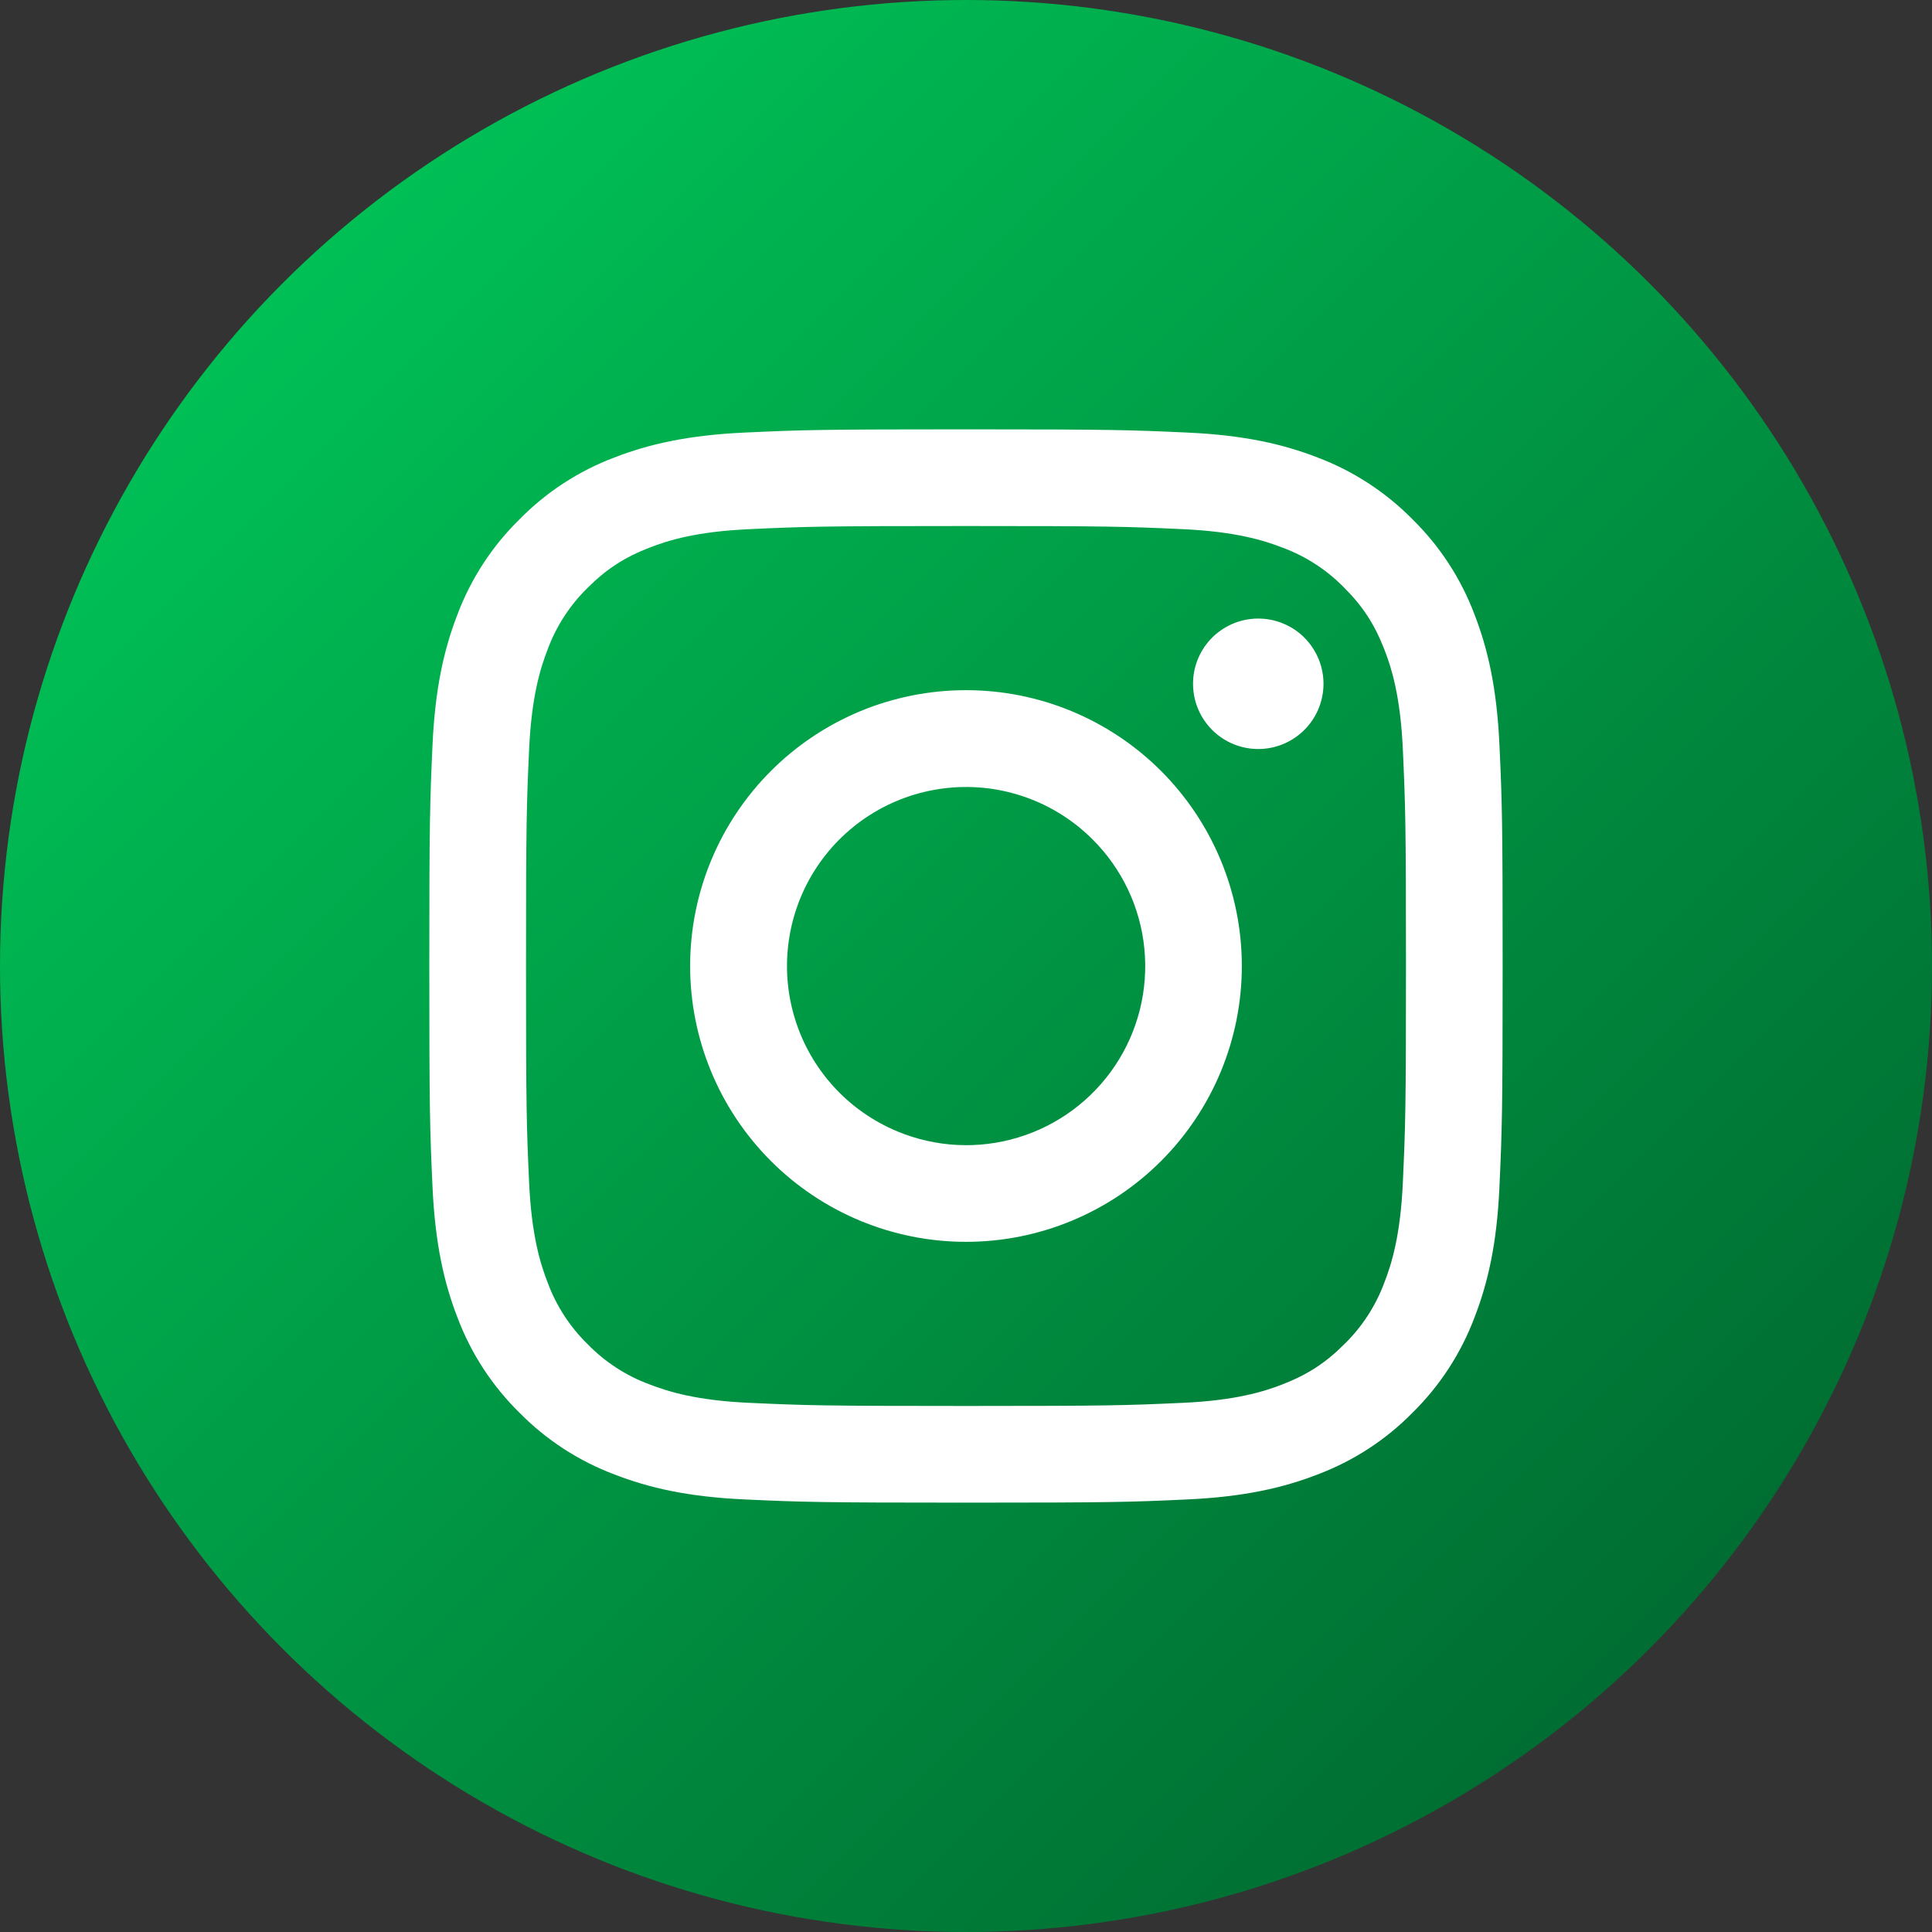
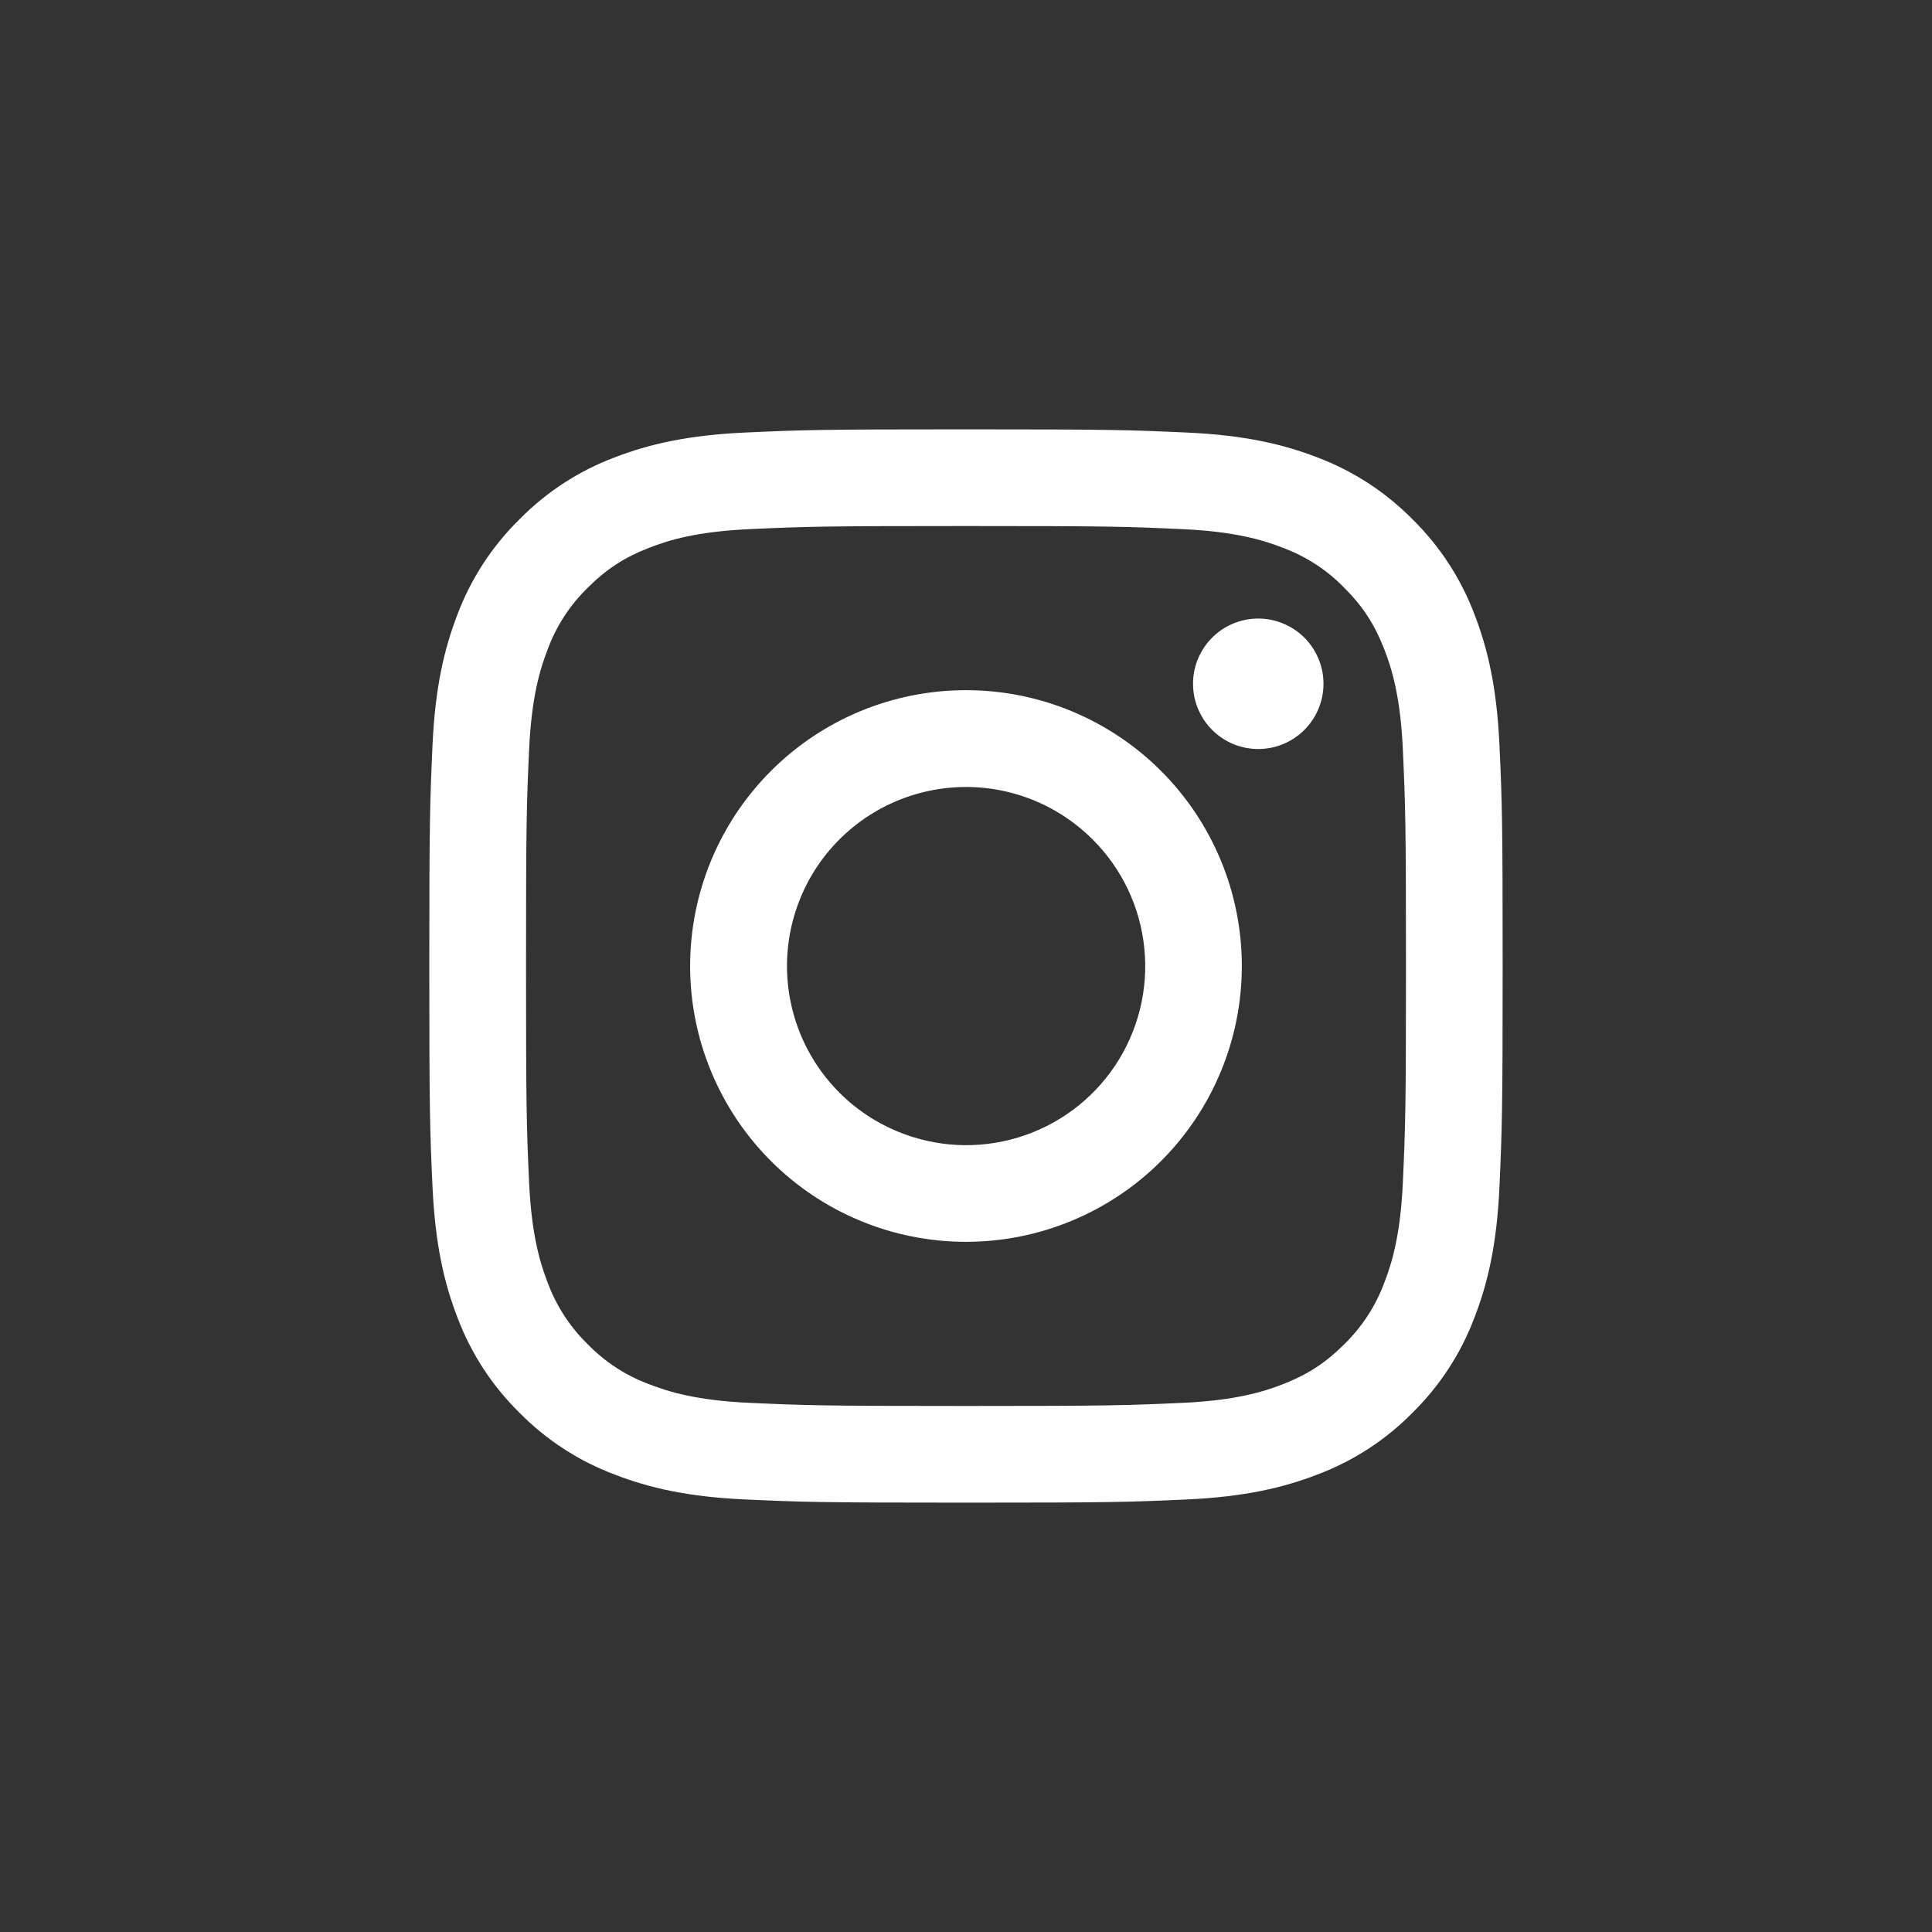
<svg xmlns="http://www.w3.org/2000/svg" width="48" height="48" viewBox="0 0 48 48" fill="none">
  <rect x="0" y="0" width="48" height="48" fill="#333333" stroke="none" />
-   <circle cx="24" cy="24" r="24" fill="url(#paint0_linear_2560_55707)" />
  <path fill-rule="evenodd" clip-rule="evenodd" d="M18.503 10.747C19.925 10.681 20.378 10.667 24 10.667C27.622 10.667 28.075 10.682 29.496 10.747C30.916 10.811 31.886 11.037 32.734 11.366C33.623 11.702 34.429 12.227 35.096 12.905C35.774 13.571 36.298 14.376 36.633 15.265C36.962 16.114 37.188 17.084 37.253 18.502C37.319 19.926 37.333 20.379 37.333 24C37.333 27.622 37.317 28.075 37.253 29.497C37.189 30.915 36.962 31.885 36.633 32.733C36.298 33.623 35.773 34.429 35.096 35.096C34.429 35.775 33.623 36.298 32.734 36.633C31.886 36.962 30.916 37.188 29.498 37.253C28.075 37.319 27.622 37.333 24 37.333C20.378 37.333 19.925 37.318 18.503 37.253C17.085 37.189 16.115 36.962 15.267 36.633C14.377 36.298 13.57 35.774 12.904 35.096C12.226 34.43 11.701 33.624 11.366 32.734C11.037 31.886 10.812 30.916 10.746 29.498C10.681 28.074 10.666 27.621 10.666 24C10.666 20.378 10.682 19.925 10.746 18.504C10.811 17.084 11.037 16.114 11.366 15.265C11.701 14.376 12.227 13.57 12.905 12.904C13.571 12.226 14.376 11.701 15.265 11.366C16.114 11.037 17.084 10.812 18.502 10.747H18.503ZM29.388 13.147C27.982 13.082 27.56 13.069 24 13.069C20.44 13.069 20.018 13.082 18.612 13.147C17.311 13.206 16.606 13.423 16.136 13.606C15.514 13.848 15.069 14.136 14.602 14.602C14.16 15.033 13.819 15.557 13.606 16.136C13.423 16.606 13.206 17.311 13.146 18.612C13.082 20.018 13.069 20.44 13.069 24C13.069 27.56 13.082 27.982 13.146 29.388C13.206 30.688 13.423 31.394 13.606 31.864C13.819 32.442 14.16 32.967 14.602 33.398C15.033 33.84 15.557 34.181 16.136 34.394C16.606 34.577 17.311 34.794 18.612 34.853C20.018 34.917 20.439 34.931 24 34.931C27.561 34.931 27.982 34.917 29.388 34.853C30.688 34.794 31.394 34.577 31.864 34.394C32.486 34.151 32.931 33.864 33.397 33.398C33.84 32.967 34.18 32.442 34.394 31.864C34.577 31.394 34.794 30.688 34.853 29.388C34.917 27.982 34.931 27.56 34.931 24C34.931 20.44 34.917 20.018 34.853 18.612C34.794 17.311 34.577 16.606 34.394 16.136C34.151 15.514 33.864 15.069 33.397 14.602C32.967 14.16 32.443 13.82 31.864 13.606C31.394 13.423 30.688 13.206 29.388 13.147ZM22.297 28.11C23.248 28.506 24.307 28.56 25.293 28.261C26.279 27.963 27.131 27.332 27.704 26.475C28.276 25.619 28.533 24.59 28.431 23.565C28.33 22.54 27.875 21.582 27.145 20.855C26.68 20.39 26.118 20.034 25.498 19.812C24.879 19.591 24.218 19.509 23.564 19.574C22.91 19.639 22.278 19.847 21.713 20.186C21.149 20.524 20.667 20.983 20.302 21.529C19.937 22.076 19.697 22.697 19.601 23.348C19.504 23.998 19.553 24.662 19.744 25.291C19.934 25.921 20.262 26.5 20.704 26.988C21.145 27.475 21.689 27.858 22.297 28.11ZM19.154 19.154C19.79 18.517 20.546 18.013 21.377 17.668C22.209 17.324 23.1 17.147 24 17.147C24.9 17.147 25.791 17.324 26.622 17.668C27.454 18.013 28.209 18.517 28.846 19.154C29.482 19.79 29.987 20.546 30.331 21.377C30.676 22.209 30.853 23.1 30.853 24C30.853 24.9 30.676 25.791 30.331 26.623C29.987 27.454 29.482 28.21 28.846 28.846C27.561 30.131 25.817 30.853 24 30.853C22.182 30.853 20.439 30.131 19.154 28.846C17.869 27.561 17.146 25.818 17.146 24C17.146 22.182 17.869 20.439 19.154 19.154ZM32.373 18.167C32.531 18.018 32.657 17.84 32.744 17.641C32.832 17.443 32.878 17.229 32.882 17.012C32.885 16.795 32.844 16.58 32.763 16.379C32.681 16.178 32.56 15.996 32.407 15.842C32.254 15.689 32.071 15.568 31.87 15.487C31.669 15.405 31.454 15.365 31.238 15.368C31.021 15.371 30.807 15.418 30.608 15.505C30.41 15.592 30.231 15.719 30.082 15.876C29.793 16.183 29.634 16.59 29.641 17.012C29.647 17.434 29.817 17.836 30.115 18.134C30.413 18.433 30.816 18.603 31.238 18.609C31.659 18.615 32.066 18.457 32.373 18.167Z" fill="white" />
  <defs>
    <linearGradient id="paint0_linear_2560_55707" x1="0" y1="0" x2="48" y2="48" gradientUnits="userSpaceOnUse">
      <stop offset="0.135" stop-color="#00C156" />
      <stop offset="0.865" stop-color="#006C31" />
    </linearGradient>
  </defs>
</svg>